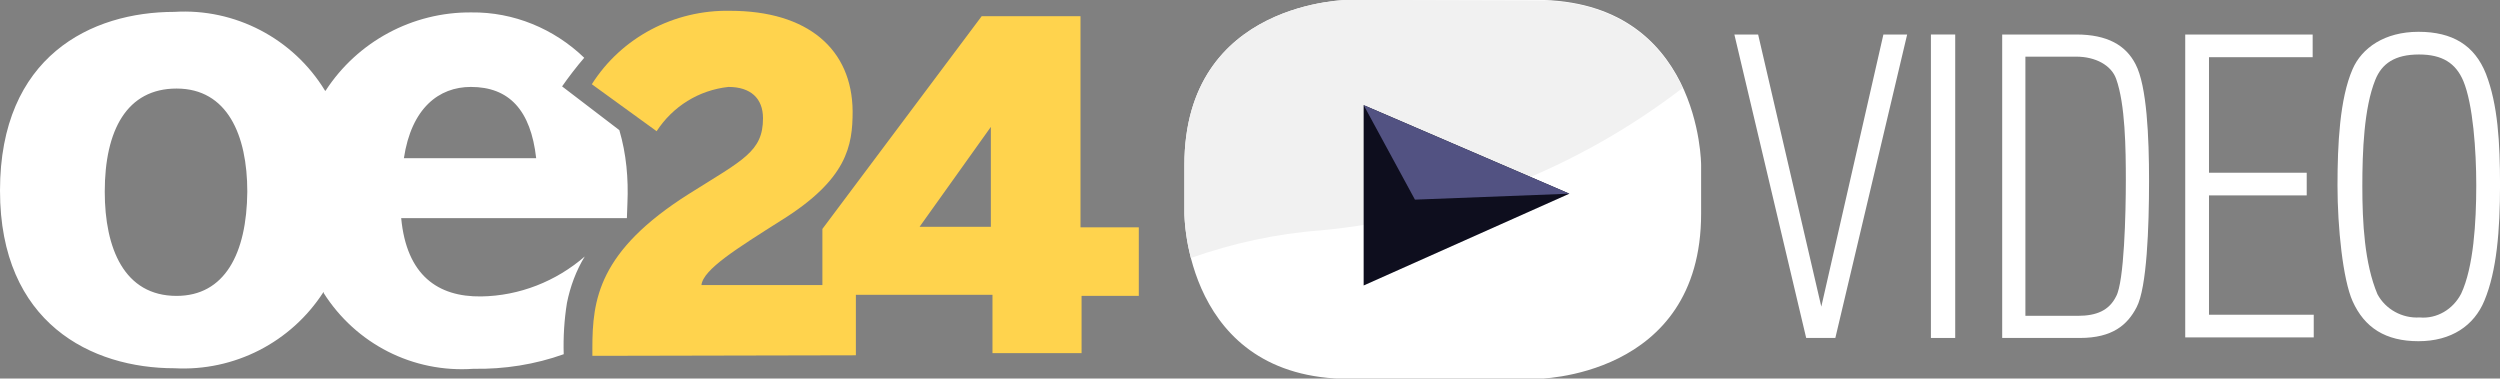
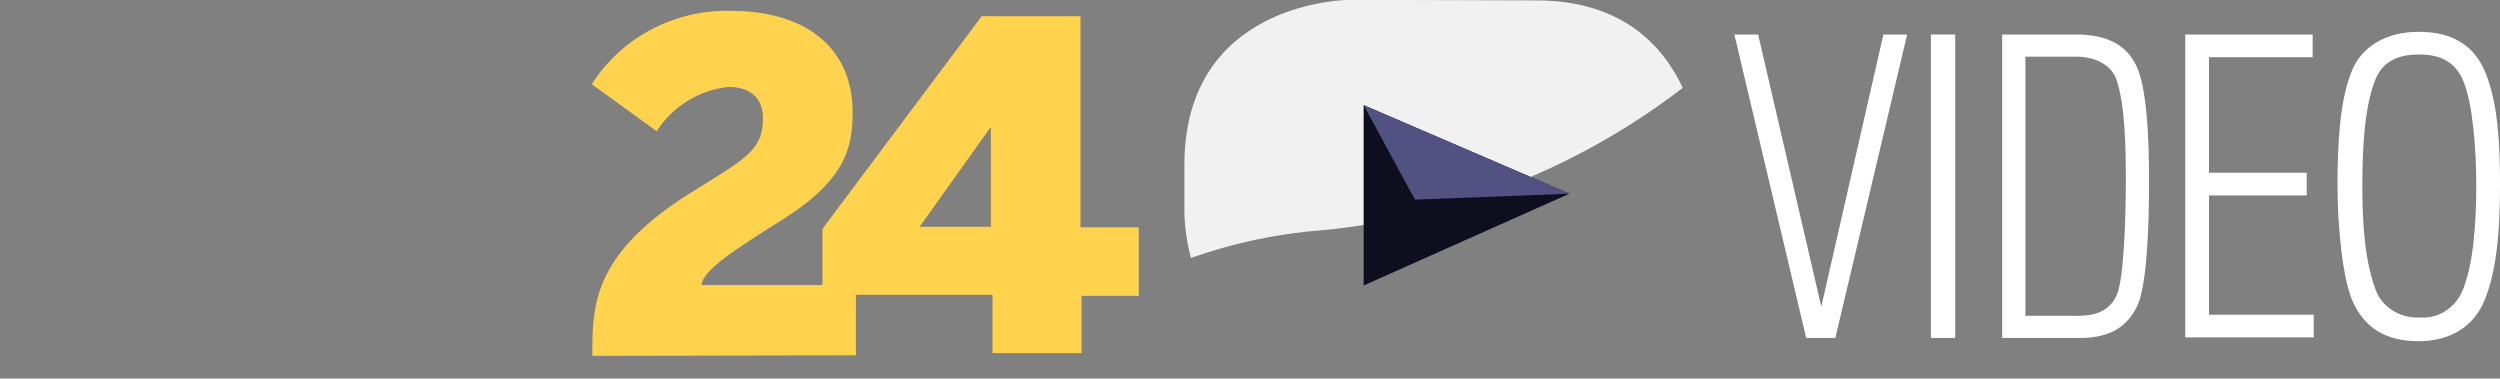
<svg xmlns="http://www.w3.org/2000/svg" version="1.1" id="Ebene_1" x="0px" y="0px" viewBox="0 0 463 70.1" style="enable-background:new 0 0 463 70.1;" xml:space="preserve">
  <rect x="0" y="0" width="463" height="70.1" fill="#808080" stroke="none" />
  <style type="text/css">
	.st0{fill:#FFFFFF;}
	.st1{fill:url(#SVGID_1_);}
	.st2{fill:url(#Pfad_103_1_);}
	.st3{fill:#0E0E1E;}
	.st4{fill:#525282;}
</style>
  <g id="Gruppe_196" transform="translate(-435 -75)">
    <g id="Gruppe_3" transform="translate(435 76)">
-       <path id="Pfad_208" class="st0" d="M116.2,36.6c0.2-4.5-0.2-9.1-1.5-13.5L104.1,15c1.1-1.6,2.8-3.8,4.1-5.3    c-5.6-5.4-13.1-8.5-20.9-8.4c-10.9-0.1-21.1,5.4-27,14.5l-0.1,0C54.3,6.1,43.5,0.5,32.3,1.2C16.9,1.2,0,9.4,0,34.3    c0,24.6,17,32.9,32.3,32.9c11.1,0.6,21.6-4.8,27.6-14.1H60c0,0,0,0.1-0.1,0.1c6,9.5,16.6,14.9,27.8,14.1    c5.7,0.1,11.4-0.8,16.7-2.7c-0.1-3.2,0.1-6.4,0.6-9.5c0.6-3,1.7-6,3.3-8.6c-5.3,4.6-12.1,7.3-19.2,7.4c-8,0.1-13.8-3.9-14.8-14.5    h41.8L116.2,36.6z M32.7,53.8c-9.7,0-13.3-8.8-13.3-19.3c0-11.4,4.1-19.1,13.3-19.1c9.4,0,13.1,8.6,13.1,19.1    C45.7,46,41.6,53.8,32.7,53.8 M74.8,28.3c1.4-9.3,6.5-13.2,12.4-13.2c7.1,0,11.1,4.3,12.1,13.2H74.8z" />
      <g id="Gruppe_2" transform="translate(55.907)">
        <g id="Gruppe_1">
          <linearGradient id="SVGID_1_" gradientUnits="userSpaceOnUse" x1="-77.491" y1="265.833" x2="-77.491" y2="267.198" gradientTransform="matrix(51.746 0 0 -32.649 4114.116 8896.246)">
            <stop offset="0" style="stop-color:#F8EC87" />
            <stop offset="0.1" style="stop-color:#F9EB83" />
            <stop offset="0.2" style="stop-color:#FAE97E" />
            <stop offset="0.3" style="stop-color:#FCE678" />
            <stop offset="0.4" style="stop-color:#FEE371" />
            <stop offset="0.5" style="stop-color:#FFDF69" />
            <stop offset="0.6" style="stop-color:#FFDC61" />
            <stop offset="0.7" style="stop-color:#FFD859" />
            <stop offset="0.8" style="stop-color:#FFD450" />
            <stop offset="0.9" style="stop-color:#FFD34D" />
            <stop offset="1" style="stop-color:#FFD34D" />
          </linearGradient>
          <path id="SVGID" class="st1" d="M53.7,14.6l12,8.7c3-4.6,7.8-7.6,13.3-8.2l0,0c4.1,0,6.4,2.1,6.4,5.8l0,0c0,6.2-3.7,7.7-13.7,14      l0,0C54.9,45.5,53.8,54.5,53.8,63.5v1.4h0.7l48.1-0.1V53.6h25.3v10.8h16.5V53.8h10.6V41.1h-10.8V2h-18.3L96.4,41.4v10.4H74      c0.3-2.9,6.6-6.8,14.8-12l0,0c12.2-7.6,13.2-13.8,13.2-20.2l0,0C101.9,8.1,93.7,1,79.3,1l0,0C69,0.8,59.2,5.9,53.7,14.6       M127.6,22.5V41h-13.2L127.6,22.5z" />
        </g>
      </g>
    </g>
    <g id="Gruppe_157" transform="translate(-80.295 -223.21)">
      <path id="Pfad_97" class="st0" d="M855.2,360.8h-5.4l-13.3-56.2h4.4l11.7,50.4l11.5-50.4h4.4L855.2,360.8z" />
      <path id="Pfad_98" class="st0" d="M872.9,360.8v-56.2h4.5v56.2H872.9z" />
      <path id="Pfad_99" class="st0" d="M900.5,360.8h-14.4v-56.2h13.7c5.8,0,9.2,2,11,5.5c2.1,4,2.5,13.5,2.5,21.6    c0,8.6-0.4,19.8-2.3,23.4C909.3,358.4,906.5,360.8,900.5,360.8z M909,331.6c0-5.8-0.1-14.1-1.8-18.8c-0.9-2.5-3.8-4.1-7.4-4.1    h-9.4v48h9.7c3.5,0,5.8-1,7.1-3.6C908.7,350.4,909,337.7,909,331.6L909,331.6z" />
      <path id="Pfad_100" class="st0" d="M920,360.8v-56.2h23.6v4.2h-19.2v21.4h18.1v4.2h-18.1v22.1h19.4v4.2H920z" />
      <path id="Pfad_101" class="st0" d="M975.7,311.9c2.2,5.7,2.6,12.7,2.6,20.6c0,8.3-0.6,15.9-2.9,21.4c-1.9,4.6-6.1,7.5-12.2,7.5    c-6.1,0-10-2.5-12.2-7.4c-1.8-4-2.8-13.7-2.8-21.4c0-7.6,0.4-16.1,2.8-21.6c1.7-3.9,5.9-6.9,12.2-6.9    C969.5,304.1,973.6,306.6,975.7,311.9z M971.1,352.6c2.3-4.9,2.8-13.2,2.8-20.1c0-6.4-0.6-15-2.4-19.3c-1.4-3.3-3.9-4.9-8.2-4.9    c-4.5,0-6.9,1.7-8.1,4.7c-2.1,5.2-2.4,13.3-2.4,19.7c0,6.7,0.4,14.3,2.8,20c1.5,2.8,4.6,4.5,7.8,4.3    C966.6,357.3,969.6,355.5,971.1,352.6L971.1,352.6z" />
    </g>
    <g id="Gruppe_158" transform="translate(-476.952 -194.728)">
-       <path id="Pfad_102" class="st0" d="M1161.9,269.7c0,0-30.6,0-30.6,30.6v9c0,0,0,30.6,30.6,30.6h34.5c0,0,30.6,0,30.6-30.6v-9    c0,0,0-30.6-30.6-30.6H1161.9z" />
      <linearGradient id="Pfad_103_1_" gradientUnits="userSpaceOnUse" x1="890.097" y1="526.49" x2="889.931" y2="525.293" gradientTransform="matrix(47.127 0 0 -24.379 -40847.895 13415.014)">
        <stop offset="0" style="stop-color:#F1F1F1" />
        <stop offset="0.659" style="stop-color:#FAFAFA" />
        <stop offset="0.909" style="stop-color:#FFFFFF" />
        <stop offset="1" style="stop-color:#FFFFFF" />
      </linearGradient>
      <path id="Pfad_103" class="st2" d="M1161.9,269.7c0,0-30.6,0-30.6,30.6v9c0.1,2.8,0.5,5.5,1.2,8.2c7.7-2.7,15.8-4.5,24-5.1    c24.4-2.3,47.7-11.5,67.1-26.4c-3.7-7.9-11.3-16.2-27.2-16.2L1161.9,269.7z" />
      <path id="Pfad_104" class="st3" d="M1164.5,289.2v33.4l38.1-17L1164.5,289.2z" />
      <path id="Pfad_105" class="st4" d="M1164.5,289.2l9.5,17.5l28.6-1.1L1164.5,289.2z" />
    </g>
  </g>
</svg>